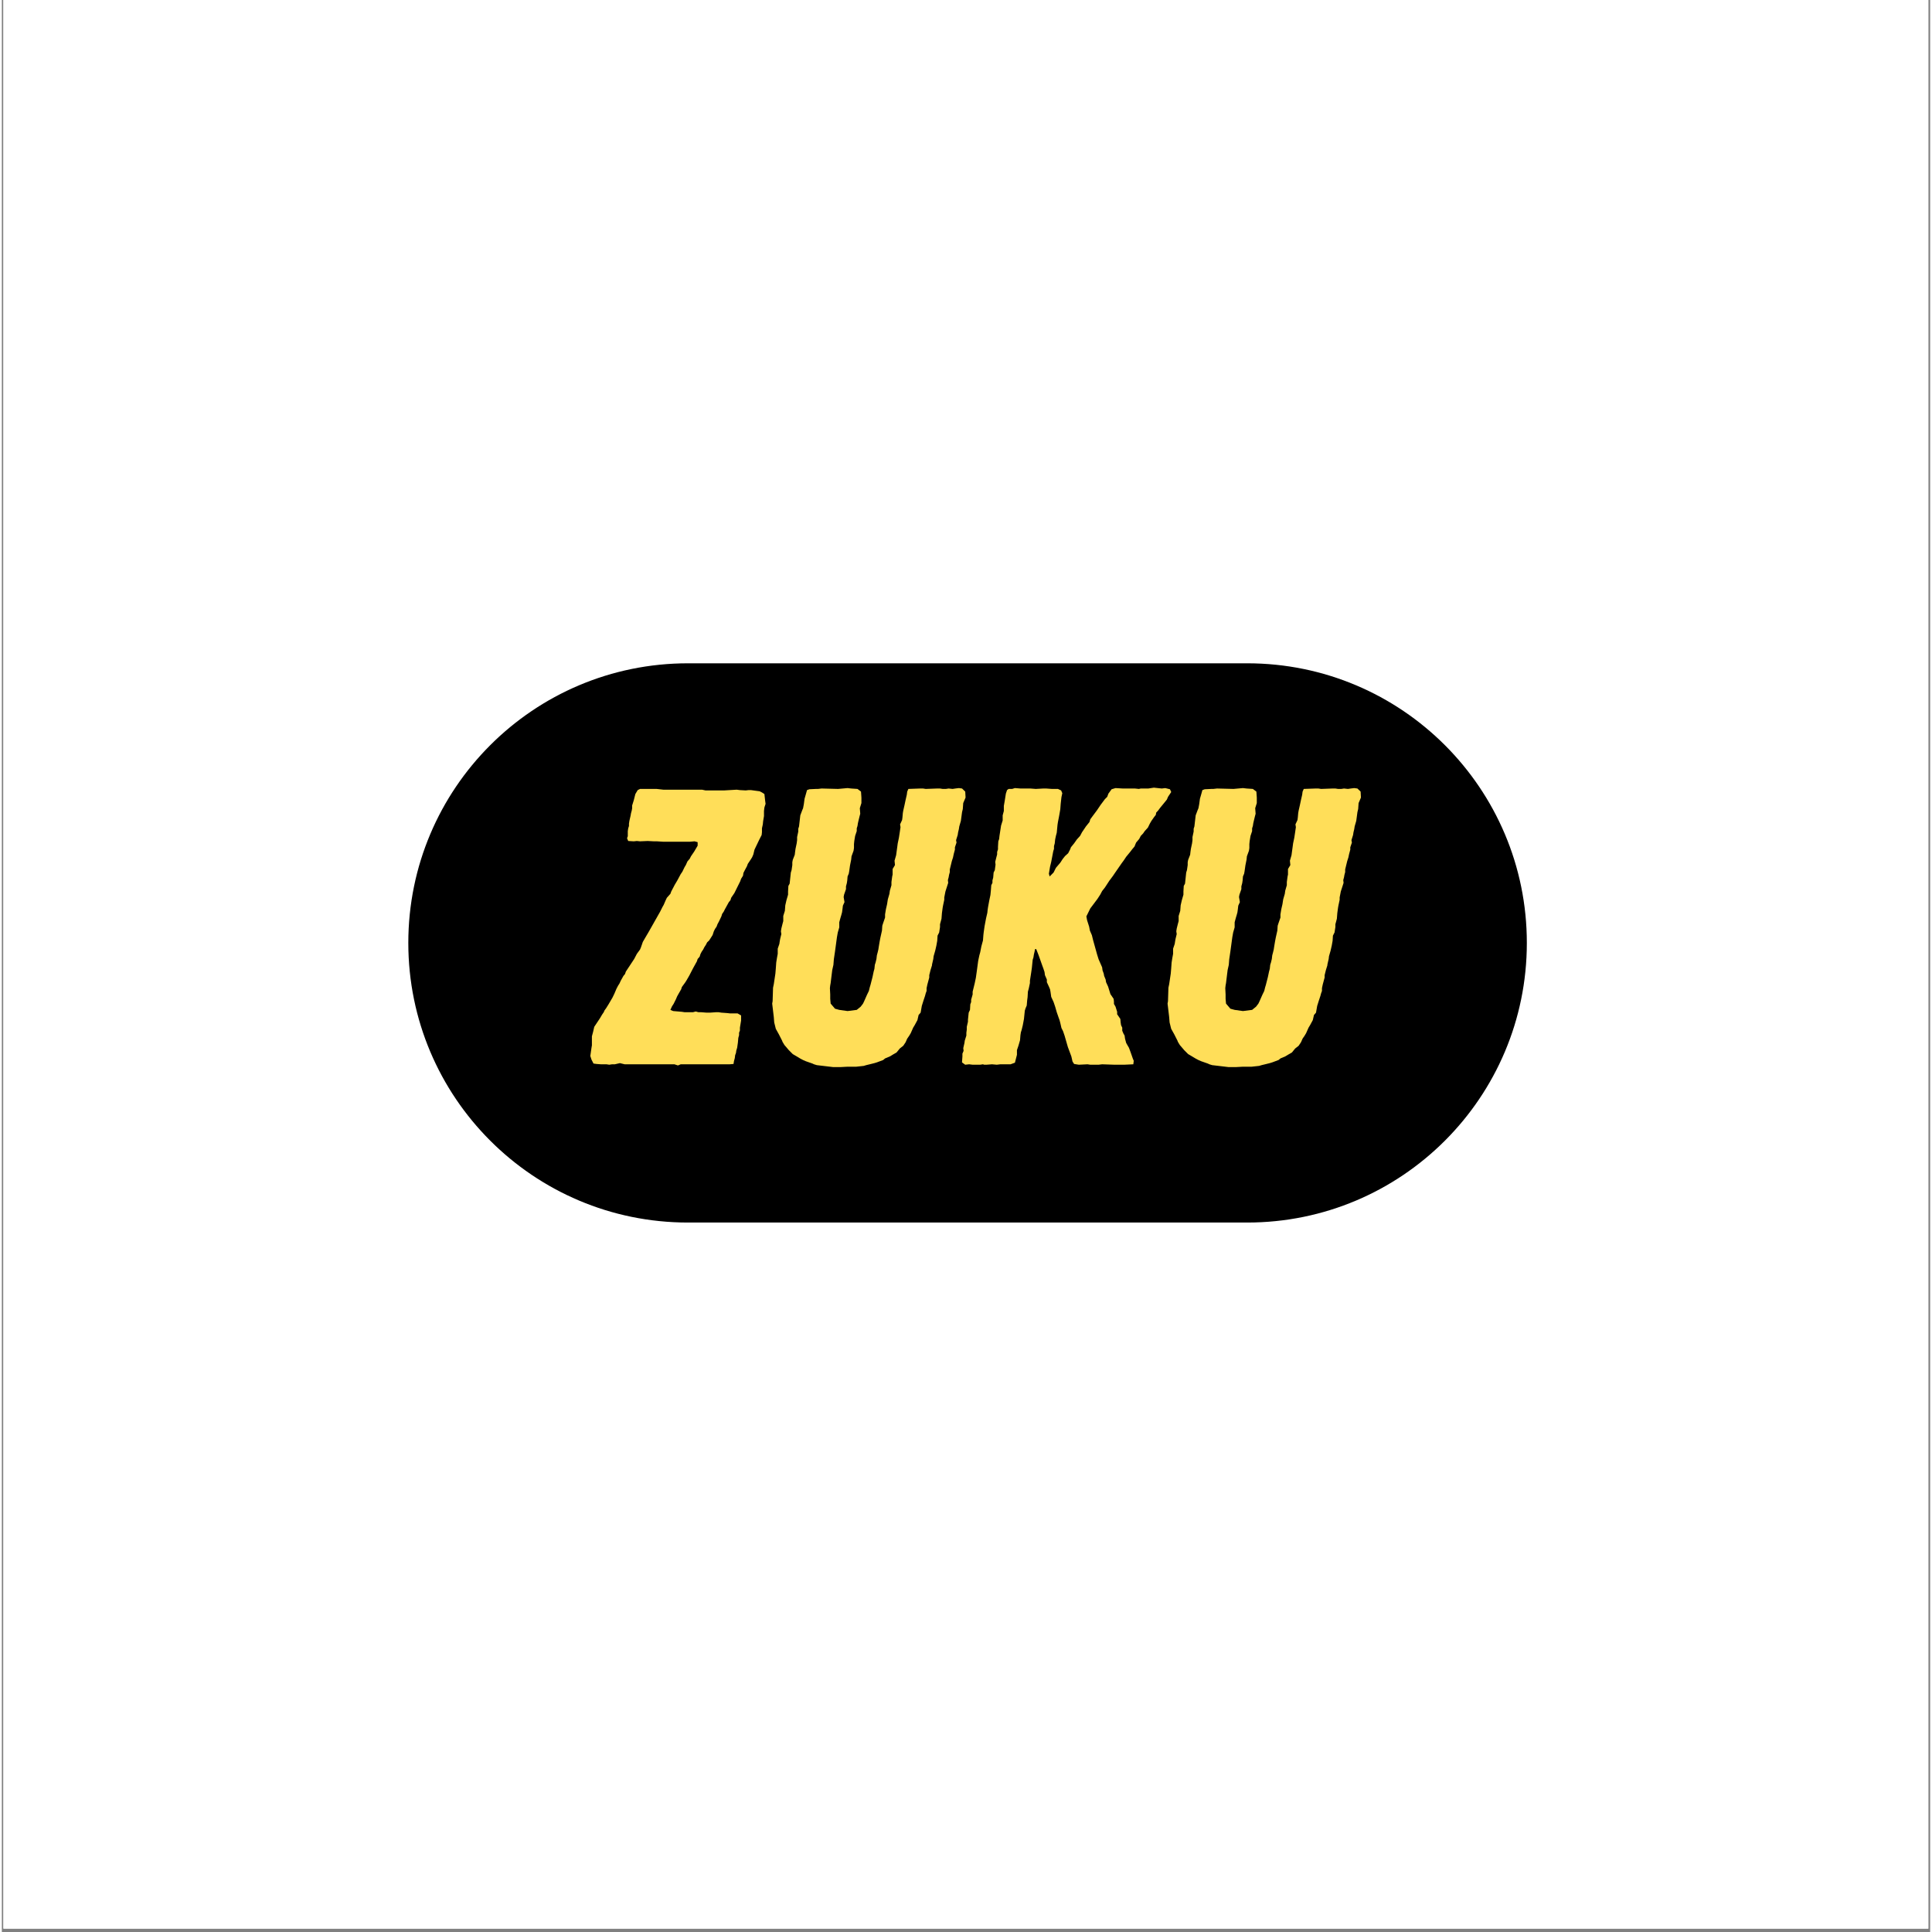
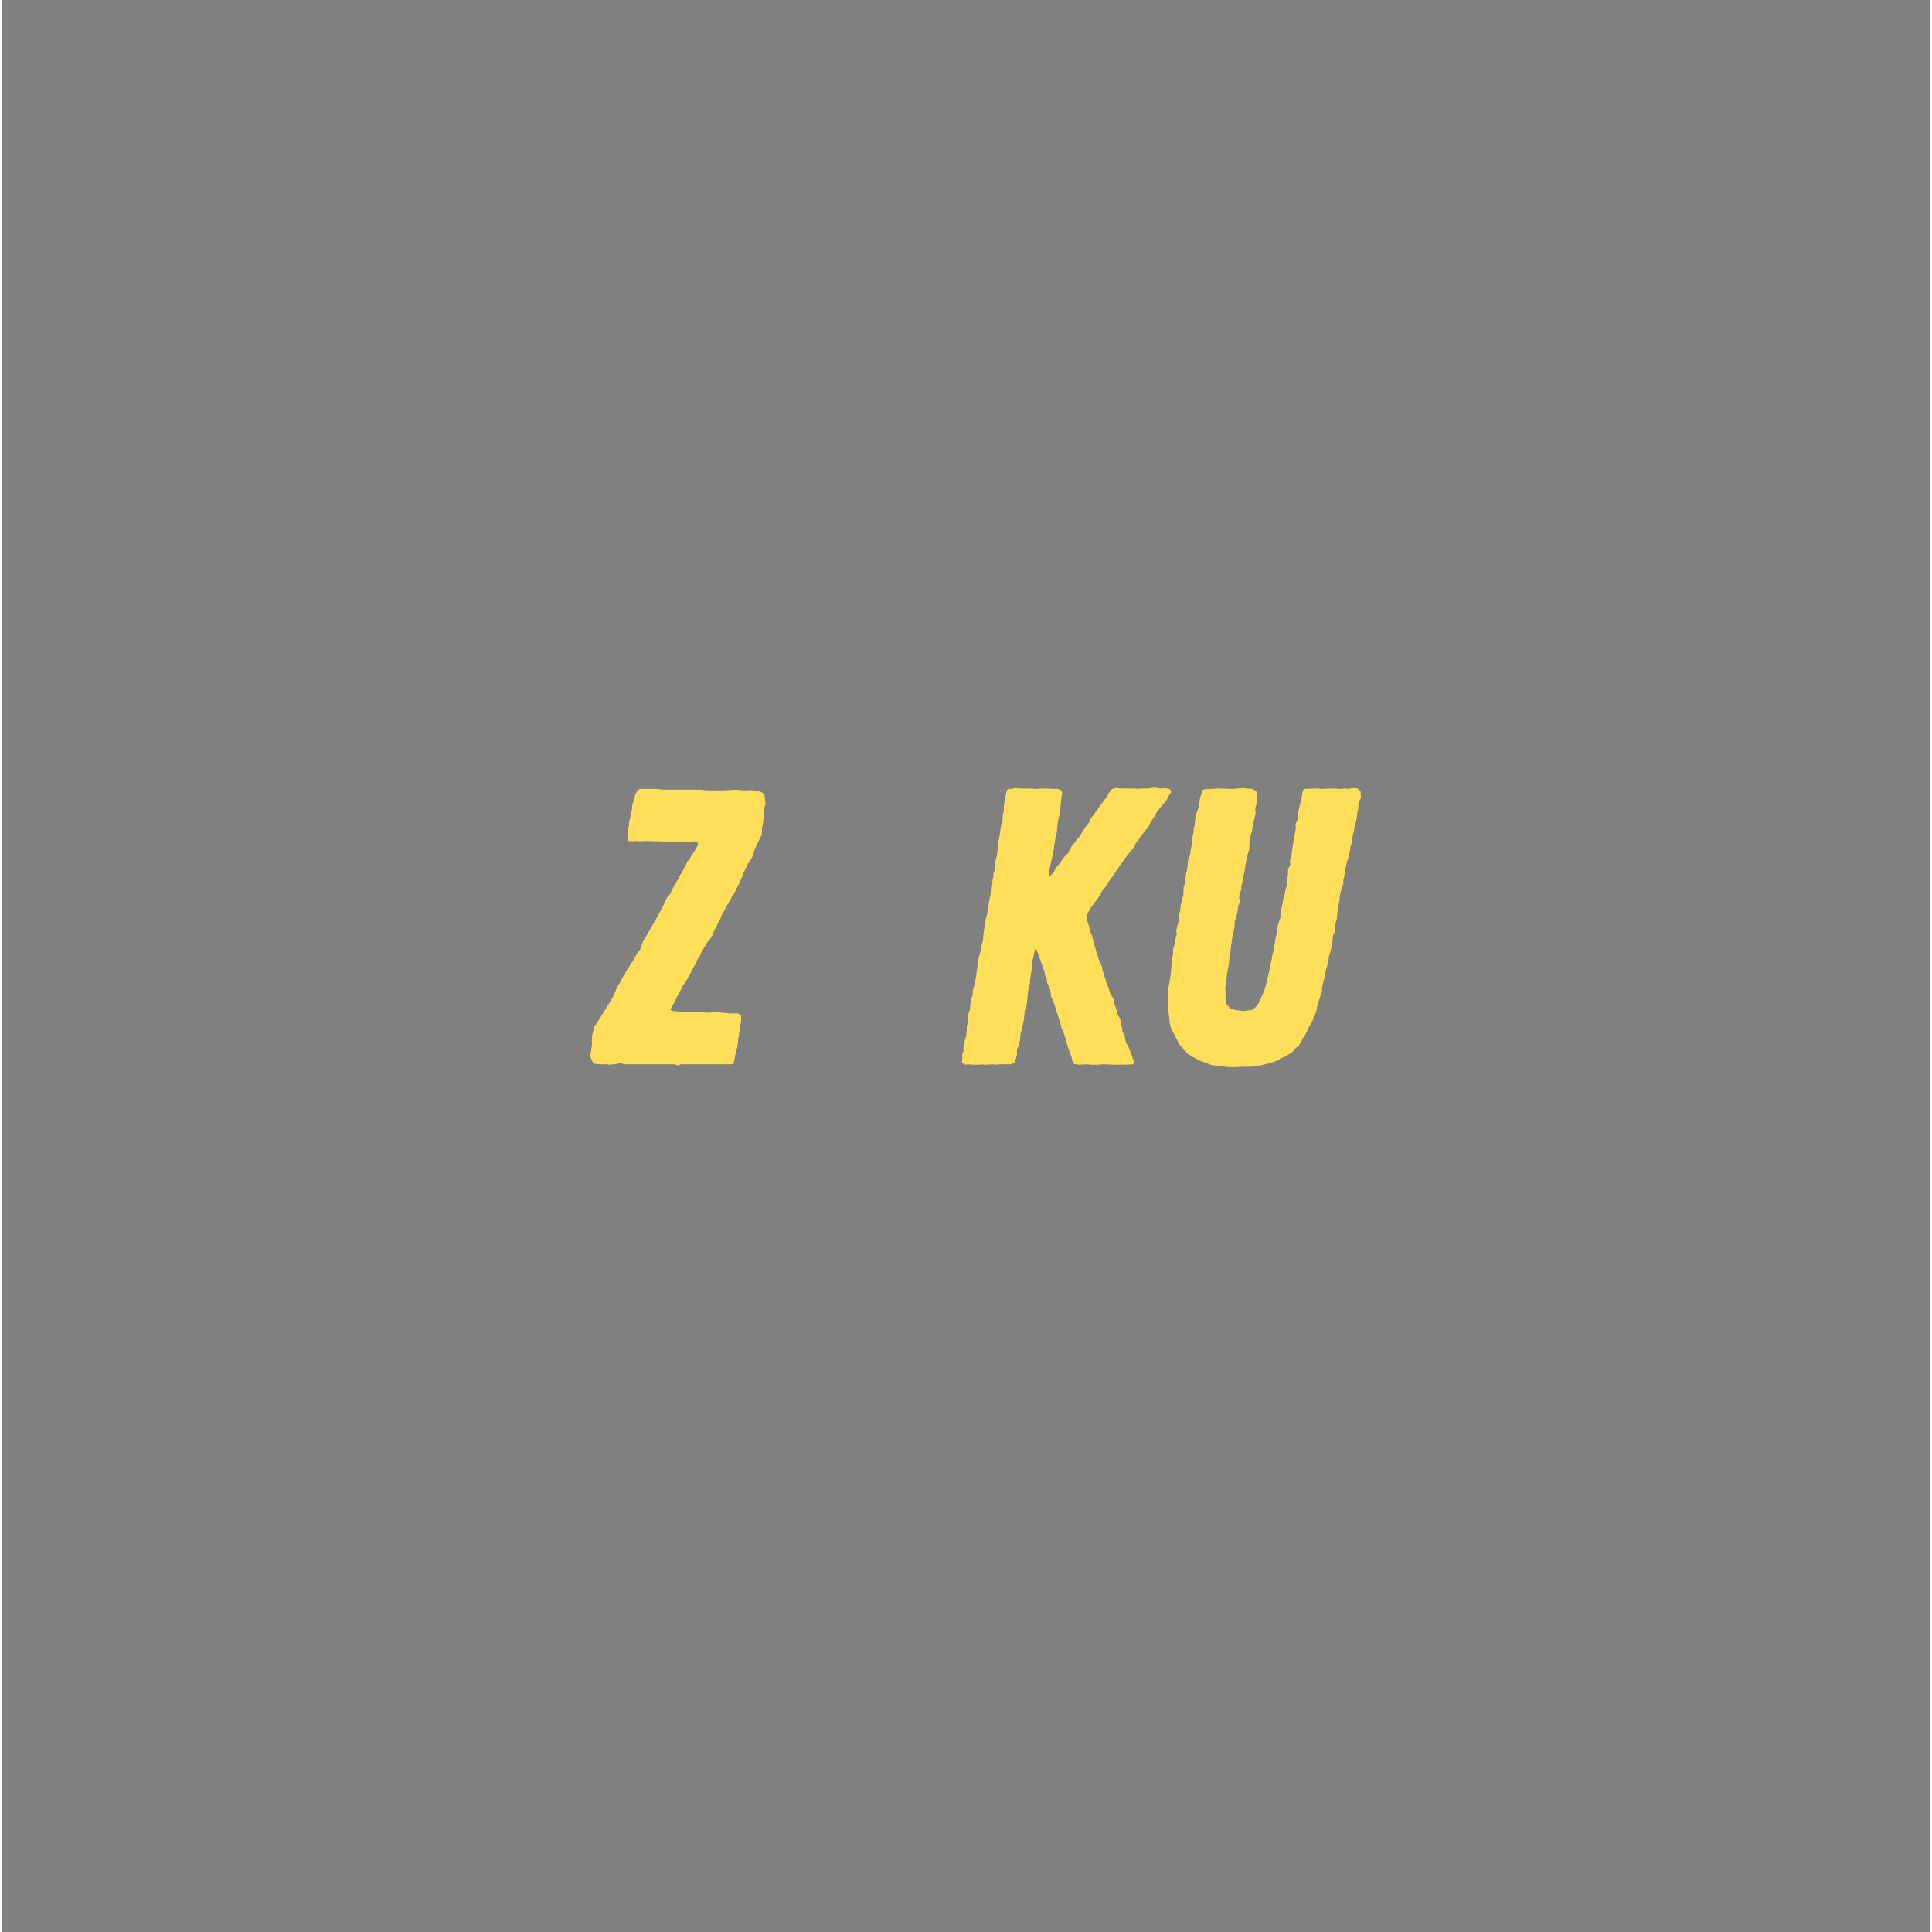
<svg xmlns="http://www.w3.org/2000/svg" width="377" zoomAndPan="magnify" viewBox="0 0 282.96 283.5" height="377" preserveAspectRatio="xMidYMid meet" version="1.0">
  <rect x="0" y="0" width="282.96" height="283.5" fill="#808080" stroke="none" />
  <defs>
    <g />
    <clipPath id="d0b41c026c">
      <path d="M 0.23 0 L 282.691 0 L 282.691 283 L 0.23 283 Z M 0.23 0 " clip-rule="nonzero" />
    </clipPath>
    <clipPath id="b3355355ac">
      <path d="M 59.645 97.332 L 223.777 97.332 L 223.777 179.395 L 59.645 179.395 Z M 59.645 97.332 " clip-rule="nonzero" />
    </clipPath>
    <clipPath id="af76568af5">
-       <path d="M 182.746 97.332 C 205.406 97.332 223.777 115.703 223.777 138.363 C 223.777 161.027 205.406 179.395 182.746 179.395 L 100.68 179.395 C 78.016 179.395 59.645 161.027 59.645 138.363 C 59.645 115.703 78.016 97.332 100.68 97.332 Z M 182.746 97.332 " clip-rule="nonzero" />
-     </clipPath>
+       </clipPath>
  </defs>
  <g clip-path="url(#d0b41c026c)">
-     <path fill="#ffffff" d="M 0.23 0 L 283.23 0 L 283.23 283 L 0.23 283 Z M 0.23 0 " fill-opacity="1" fill-rule="nonzero" />
-     <path fill="#ffffff" d="M 0.23 0 L 283.23 0 L 283.23 283 L 0.23 283 Z M 0.23 0 " fill-opacity="1" fill-rule="nonzero" />
-   </g>
+     </g>
  <g clip-path="url(#b3355355ac)">
    <g clip-path="url(#af76568af5)">
-       <path fill="#000000" d="M 59.645 97.332 L 223.777 97.332 L 223.777 179.395 L 59.645 179.395 Z M 59.645 97.332 " fill-opacity="1" fill-rule="nonzero" />
-     </g>
+       </g>
  </g>
  <g fill="#ffde59" fill-opacity="1">
    <g transform="translate(86.586, 156.236)">
      <g>
        <path d="M 12.625 0.109 L 12.109 -0.062 L 4.812 -0.062 L 4.109 -0.234 L 3.359 -0.062 L 2.953 -0.062 L 2.547 0 L 2.141 -0.062 L 1.328 -0.062 L 0.688 -0.109 L 0.234 -0.172 L -0.062 -0.75 L -0.234 -1.281 L -0.062 -2.484 L 0 -2.844 L 0 -4.172 L 0.172 -4.812 L 0.344 -5.562 L 1.156 -6.781 L 1.5 -7.359 L 1.734 -7.703 L 1.859 -7.984 L 2.078 -8.281 L 2.438 -8.859 L 3.016 -9.844 L 3.297 -10.422 L 3.594 -11.125 L 3.828 -11.578 L 4.047 -11.922 L 4.234 -12.328 L 4.625 -13.031 L 4.859 -13.312 L 4.984 -13.672 L 6.203 -15.516 L 6.594 -16.266 L 7.062 -16.906 L 7.188 -17.203 L 7.469 -18.016 L 7.766 -18.531 L 8.344 -19.516 L 10.016 -22.469 L 10.359 -23.156 L 10.531 -23.453 L 10.828 -24.141 L 11 -24.5 L 11.516 -25.078 L 11.641 -25.422 L 12.156 -26.406 L 12.5 -26.984 L 12.688 -27.328 L 13.031 -27.969 L 13.266 -28.312 L 13.609 -29.016 L 13.781 -29.297 L 14.016 -29.828 L 14.359 -30.234 L 14.531 -30.578 L 15 -31.266 L 15.516 -32.141 L 15.516 -32.656 L 15.062 -32.781 L 14.359 -32.719 L 10.484 -32.719 L 9.547 -32.781 L 9.094 -32.781 L 8.172 -32.828 L 7.062 -32.781 L 6.594 -32.828 L 6.141 -32.781 L 5.328 -32.828 L 5.156 -33.234 L 5.266 -33.531 L 5.266 -34.281 L 5.328 -34.688 L 5.438 -35.031 L 5.438 -35.375 L 5.5 -35.781 L 5.672 -36.531 L 5.734 -36.891 L 5.844 -37.297 L 5.906 -37.641 L 5.906 -38.047 L 6.141 -38.797 L 6.375 -39.719 L 6.719 -40.297 L 7.062 -40.469 L 9.5 -40.469 L 10.484 -40.359 L 16.156 -40.359 L 16.672 -40.25 L 19.406 -40.25 L 21.25 -40.359 L 21.719 -40.297 L 22.578 -40.25 L 22.984 -40.297 L 23.344 -40.297 L 24.141 -40.188 L 24.609 -40.125 L 24.953 -39.953 L 25.312 -39.719 L 25.422 -38.734 L 25.484 -38.281 L 25.312 -37.75 L 25.25 -37.234 L 25.25 -36.484 L 25.125 -35.734 L 25.078 -35.266 L 24.953 -34.688 L 24.953 -34.109 L 24.906 -33.703 L 24.547 -33 L 23.859 -31.562 L 23.688 -30.859 L 23.516 -30.453 L 23.344 -30.172 L 22.875 -29.469 L 22.75 -29.125 L 22.406 -28.484 L 22.234 -28.141 L 22.172 -27.734 L 21.891 -27.281 L 21.766 -26.922 L 20.906 -25.188 L 20.438 -24.5 L 20.328 -24.141 L 20.094 -23.859 L 19.516 -22.812 L 19.344 -22.469 L 19.109 -22.125 L 19 -21.766 L 18.641 -21.016 L 18.422 -20.609 L 18.297 -20.266 L 18.062 -19.922 L 17.891 -19.578 L 17.719 -19.047 L 17.438 -18.594 L 17.203 -18.234 L 16.906 -17.953 L 16.734 -17.609 L 16.5 -17.25 L 16.328 -16.906 L 16.094 -16.562 L 15.922 -16.219 L 15.812 -15.859 L 15.516 -15.516 L 15.406 -15.172 L 14.828 -14.125 L 14.297 -13.094 L 13.891 -12.391 L 13.672 -12.047 L 13.203 -11.406 L 13.094 -11.062 L 12.688 -10.359 L 12.5 -10.016 L 12.328 -9.609 L 11.984 -8.922 L 11.75 -8.562 L 11.516 -8.047 L 11.922 -7.875 L 13.203 -7.766 L 13.609 -7.703 L 14.828 -7.703 L 15.234 -7.812 L 15.641 -7.703 L 16.047 -7.703 L 16.844 -7.641 L 17.312 -7.641 L 18.188 -7.703 L 18.594 -7.703 L 19 -7.641 L 19.859 -7.578 L 20.266 -7.531 L 21.375 -7.531 L 21.891 -7.234 L 21.891 -6.484 L 21.719 -5.438 L 21.719 -5.031 L 21.594 -4.688 L 21.594 -4.344 L 21.484 -3.938 L 21.422 -3.25 L 21.312 -2.484 L 21.188 -2.078 L 21.141 -1.734 L 21.016 -1.391 L 20.969 -0.984 L 20.844 -0.516 L 20.781 -0.109 L 20.203 -0.062 L 13.031 -0.062 Z M 12.625 0.109 " />
      </g>
    </g>
  </g>
  <g fill="#ffde59" fill-opacity="1">
    <g transform="translate(109.4, 156.236)">
      <g>
-         <path d="M 12.562 0.344 L 10.188 0.062 L 9.781 -0.062 L 9.547 -0.172 L 8.562 -0.516 L 8.172 -0.688 L 7.812 -0.875 L 6.656 -1.562 L 6.078 -2.141 L 5.734 -2.547 L 5.438 -2.891 L 5.156 -3.359 L 5.094 -3.531 L 4.625 -4.453 L 4.172 -5.266 L 3.938 -6.203 L 3.875 -7 L 3.641 -8.969 L 3.703 -9.328 L 3.766 -11.297 L 3.875 -11.812 L 4.109 -13.375 L 4.172 -14.125 L 4.234 -15 L 4.344 -15.688 L 4.453 -16.266 L 4.453 -17.031 L 4.688 -17.719 L 4.75 -18.125 L 4.812 -18.469 L 4.984 -19.172 L 4.922 -19.578 L 4.984 -19.984 L 5.156 -20.672 L 5.266 -21.078 L 5.266 -21.828 L 5.5 -22.578 L 5.562 -23.391 L 5.734 -24.141 L 5.969 -24.953 L 5.969 -25.422 L 6.016 -26.234 L 6.203 -26.578 L 6.375 -28.203 L 6.484 -28.547 L 6.594 -29.297 L 6.594 -29.703 L 6.656 -30.047 L 6.953 -30.812 L 7 -31.219 L 7.062 -31.672 L 7.234 -32.484 L 7.297 -32.953 L 7.297 -33.406 L 7.469 -34.219 L 7.469 -34.625 L 7.578 -34.969 L 7.766 -36.594 L 8.047 -37.344 L 8.172 -37.641 L 8.281 -38.219 L 8.391 -39.031 L 8.625 -39.844 L 8.75 -40.297 L 9.094 -40.422 L 10.078 -40.469 L 10.359 -40.469 L 10.891 -40.531 L 13.312 -40.469 L 14.703 -40.594 L 15.234 -40.531 L 16.156 -40.469 L 16.672 -40.078 L 16.734 -39.203 L 16.734 -38.391 L 16.625 -38.047 L 16.5 -37.641 L 16.562 -36.828 L 16.453 -36.422 L 16.328 -35.906 L 16.219 -35.438 L 16.156 -35.031 L 16.047 -34.688 L 16.047 -34.281 L 15.812 -33.578 L 15.688 -32.828 L 15.641 -32.375 L 15.641 -31.797 L 15.578 -31.391 L 15.281 -30.578 L 15.234 -30.109 L 15.062 -29.25 L 14.938 -28.375 L 14.875 -28.031 L 14.703 -27.625 L 14.656 -27.047 L 14.594 -26.641 L 14.469 -26.172 L 14.469 -25.766 L 14.188 -24.953 L 14.125 -24.609 L 14.25 -23.859 L 14.016 -23.344 L 13.953 -22.812 L 13.891 -22.359 L 13.781 -21.953 L 13.672 -21.594 L 13.484 -20.906 L 13.484 -20.156 L 13.266 -19.406 L 13.141 -18.703 L 12.859 -16.625 L 12.688 -15.469 L 12.625 -14.656 L 12.453 -13.891 L 12.281 -12.5 L 12.219 -11.984 L 12.156 -11.641 L 12.109 -11.234 L 12.156 -10.312 L 12.156 -9.672 L 12.219 -8.969 L 12.859 -8.219 L 13.484 -8.047 L 14.703 -7.875 L 16.047 -8.047 L 16.625 -8.516 L 16.969 -8.969 L 17.141 -9.328 L 17.547 -10.25 L 17.828 -10.828 L 17.953 -11.344 L 18.062 -11.703 L 18.359 -12.859 L 18.531 -13.672 L 18.641 -14.078 L 18.703 -14.656 L 18.812 -15 L 18.938 -15.516 L 19 -16.047 L 19.109 -16.453 L 19.219 -16.906 L 19.281 -17.312 L 19.406 -18.062 L 19.516 -18.641 L 19.75 -19.688 L 19.797 -20.391 L 19.922 -20.781 L 20.203 -21.594 L 20.203 -22.062 L 20.328 -22.812 L 20.5 -23.562 L 20.609 -24.266 L 20.844 -25.078 L 20.906 -25.531 L 21.141 -26.344 L 21.141 -26.812 L 21.25 -27.625 L 21.312 -27.906 L 21.312 -28.719 L 21.656 -29.297 L 21.594 -29.938 L 21.828 -30.75 L 21.891 -31.219 L 22 -32.016 L 22.062 -32.484 L 22.234 -33.297 L 22.359 -34.109 L 22.469 -34.859 L 22.406 -35.266 L 22.703 -35.906 L 22.75 -36.25 L 22.812 -36.938 L 22.875 -37.297 L 23.047 -38.047 L 23.219 -38.859 L 23.391 -39.609 L 23.453 -40.078 L 23.625 -40.469 L 25.359 -40.531 L 25.766 -40.531 L 26.172 -40.469 L 27.859 -40.531 L 28.266 -40.531 L 28.656 -40.469 L 29.125 -40.469 L 29.531 -40.531 L 30.109 -40.469 L 30.516 -40.531 L 31.031 -40.594 L 31.5 -40.531 L 31.969 -40.078 L 32.016 -39.203 L 31.672 -38.391 L 31.609 -37.516 L 31.5 -37.062 L 31.391 -36.25 L 31.328 -35.781 L 31.094 -34.969 L 31.031 -34.562 L 30.922 -34.109 L 30.859 -33.703 L 30.625 -32.953 L 30.688 -32.594 L 30.453 -31.906 L 30.453 -31.562 L 30.281 -30.922 L 30.172 -30.406 L 30 -29.875 L 29.875 -29.359 L 29.703 -28.656 L 29.703 -28.266 L 29.594 -27.859 L 29.531 -27.5 L 29.422 -27.094 L 29.469 -26.688 L 29.062 -25.422 L 28.891 -24.547 L 28.891 -24.203 L 28.719 -23.391 L 28.656 -23.047 L 28.547 -22.234 L 28.484 -21.422 L 28.266 -20.609 L 28.266 -20.203 L 28.141 -19.406 L 27.906 -18.938 L 27.859 -18.188 L 27.734 -17.484 L 27.562 -16.734 L 27.328 -15.922 L 27.281 -15.516 L 27.094 -14.703 L 27.094 -14.594 L 26.875 -13.891 L 26.688 -13.141 L 26.688 -12.797 L 26.578 -12.391 L 26.406 -11.75 L 26.297 -11.234 L 26.297 -10.828 L 26.172 -10.484 L 26.062 -10.078 L 25.828 -9.375 L 25.594 -8.625 L 25.422 -7.641 L 25.125 -7.297 L 24.953 -6.547 L 24.547 -5.797 L 24.328 -5.438 L 23.969 -4.625 L 23.734 -4.234 L 23.453 -3.828 L 23.219 -3.297 L 22.875 -2.781 L 22.359 -2.375 L 21.891 -1.797 L 21.375 -1.5 L 20.906 -1.219 L 20.203 -0.922 L 19.922 -0.688 L 19 -0.344 L 18.641 -0.234 L 17.953 -0.062 L 17.438 0.062 L 17.078 0.172 L 15.922 0.297 L 14.594 0.297 L 13.719 0.344 Z M 12.562 0.344 " />
-       </g>
+         </g>
    </g>
  </g>
  <g fill="#ffde59" fill-opacity="1">
    <g transform="translate(138.814, 156.236)">
      <g>
        <path d="M 2.547 0 L 2.078 -0.344 L 2.141 -1.219 L 2.141 -1.625 L 2.312 -2.031 L 2.266 -2.438 L 2.438 -3.188 L 2.484 -3.531 L 2.719 -4.281 L 2.719 -4.688 L 2.781 -5.156 L 2.781 -5.562 L 2.953 -6.312 L 2.953 -6.594 L 3.062 -7.641 L 3.25 -8.047 L 3.297 -8.859 L 3.422 -9.203 L 3.422 -9.547 L 3.641 -10.312 L 3.641 -10.719 L 3.938 -11.922 L 4.109 -12.734 L 4.234 -13.609 L 4.453 -15.234 L 4.625 -16.047 L 4.75 -16.5 L 4.922 -17.375 L 5.156 -18.234 L 5.219 -19.047 L 5.266 -19.453 L 5.391 -20.328 L 5.609 -21.484 L 5.797 -22.297 L 5.844 -22.75 L 5.906 -23.156 L 6.078 -24.094 L 6.25 -24.906 L 6.312 -25.531 L 6.375 -26.344 L 6.547 -26.688 L 6.547 -27.047 L 6.656 -27.453 L 6.719 -28.203 L 6.891 -28.547 L 7 -29.359 L 6.953 -29.766 L 7.125 -30.453 L 7.234 -30.859 L 7.234 -31.219 L 7.359 -31.609 L 7.359 -31.969 L 7.406 -32.781 L 7.531 -33.125 L 7.578 -33.578 L 7.812 -35.094 L 8.047 -35.844 L 8.047 -36.594 L 8.219 -37.234 L 8.219 -37.984 L 8.344 -38.688 L 8.516 -39.781 L 8.688 -40.297 L 8.922 -40.469 L 9.438 -40.469 L 9.844 -40.594 L 10.656 -40.531 L 12.109 -40.531 L 12.906 -40.469 L 14.016 -40.531 L 14.422 -40.531 L 15.281 -40.469 L 16.156 -40.469 L 16.625 -40.25 L 16.797 -39.844 L 16.672 -39.266 L 16.562 -38.281 L 16.5 -37.469 L 16.328 -36.484 L 16.156 -35.609 L 16.094 -35.203 L 15.984 -34.047 L 15.859 -33.578 L 15.75 -33.062 L 15.688 -32.484 L 15.578 -32.078 L 15.578 -31.672 L 15.469 -31.328 L 15.172 -29.766 L 15 -29.062 L 14.828 -28.031 L 14.938 -27.625 L 15.516 -28.203 L 15.859 -28.891 L 16.5 -29.641 L 16.844 -30.172 L 17.203 -30.625 L 17.656 -31.031 L 17.953 -31.609 L 18.062 -31.906 L 18.531 -32.484 L 18.938 -33.062 L 19.406 -33.578 L 19.688 -34.109 L 20.266 -34.969 L 20.781 -35.609 L 20.906 -36.016 L 21.25 -36.484 L 21.891 -37.344 L 22.406 -38.109 L 23.047 -38.969 L 23.391 -39.312 L 23.562 -39.781 L 24.031 -40.422 L 24.609 -40.594 L 25.656 -40.531 L 27.453 -40.531 L 28.031 -40.469 L 28.312 -40.531 L 29.422 -40.531 L 30.234 -40.656 L 31.391 -40.531 L 31.906 -40.594 L 32.594 -40.422 L 32.781 -40.016 L 32.312 -39.312 L 32.141 -38.906 L 31.672 -38.328 L 31.156 -37.703 L 30.859 -37.297 L 30.578 -37 L 30.516 -36.656 L 30.281 -36.359 L 29.875 -35.781 L 29.641 -35.375 L 29.359 -34.797 L 28.891 -34.281 L 28.656 -33.938 L 28.312 -33.578 L 28.078 -33.125 L 27.625 -32.594 L 27.391 -32.016 L 27.047 -31.609 L 26.75 -31.219 L 26.172 -30.516 L 25.828 -30 L 25.484 -29.531 L 24.609 -28.266 L 24.203 -27.672 L 23.688 -26.984 L 23.047 -26 L 22.641 -25.484 L 22.359 -24.953 L 21.953 -24.328 L 20.906 -22.938 L 20.328 -21.766 L 20.438 -21.188 L 20.734 -20.266 L 20.844 -19.688 L 21.141 -19 L 21.312 -18.297 L 21.766 -16.672 L 21.891 -16.219 L 22.125 -15.469 L 22.406 -14.828 L 22.641 -14.297 L 22.703 -13.844 L 22.875 -13.375 L 22.938 -13.031 L 23.156 -12.5 L 23.219 -12.109 L 23.516 -11.469 L 23.734 -10.766 L 23.859 -10.359 L 24.328 -9.672 L 24.375 -9.266 L 24.375 -8.922 L 24.609 -8.516 L 24.844 -7.766 L 24.844 -7.406 L 25.312 -6.719 L 25.359 -6.203 L 25.422 -5.797 L 25.594 -5.438 L 25.594 -4.984 L 25.766 -4.578 L 25.938 -4.281 L 26 -3.828 L 26.172 -3.188 L 26.578 -2.484 L 26.812 -1.859 L 27.156 -0.875 L 27.281 -0.578 L 27.219 -0.062 L 25.891 0 L 24.438 0 L 22.641 -0.062 L 22.125 0 L 20.906 0 L 20.5 -0.062 L 19.219 0 L 18.531 -0.109 L 18.297 -0.469 L 18.125 -1.219 L 17.609 -2.609 L 17.141 -4.234 L 16.906 -4.922 L 16.672 -5.391 L 16.5 -6.141 L 16.391 -6.547 L 16.266 -6.891 L 15.984 -7.703 L 15.75 -8.516 L 15.516 -9.203 L 15.172 -9.953 L 15.062 -10.719 L 15 -11.062 L 14.828 -11.469 L 14.531 -12.109 L 14.531 -12.5 L 14.25 -13.141 L 14.188 -13.609 L 14.016 -14.125 L 13.844 -14.594 L 13.312 -16.094 L 12.969 -16.969 L 12.797 -16.969 L 12.734 -16.625 L 12.625 -16.156 L 12.562 -15.75 L 12.453 -15.406 L 12.328 -14.188 L 12.219 -13.438 L 12.109 -12.734 L 12.047 -12.328 L 12.047 -11.984 L 11.875 -11.172 L 11.75 -10.719 L 11.703 -9.906 L 11.641 -9.438 L 11.578 -8.688 L 11.406 -8.281 L 11.297 -7.938 L 11.172 -6.719 L 11 -5.797 L 10.828 -5.094 L 10.719 -4.75 L 10.656 -4.344 L 10.594 -3.594 L 10.359 -2.781 L 10.141 -2.141 L 10.141 -1.453 L 9.844 -0.297 L 9.203 -0.062 L 7.703 -0.062 L 7.188 0 L 6.484 -0.062 L 5.672 0 L 5.328 0 L 5.156 -0.062 L 4.75 0 L 3.641 0 L 3.125 -0.062 Z M 2.547 0 " />
      </g>
    </g>
  </g>
  <g fill="#ffde59" fill-opacity="1">
    <g transform="translate(167.417, 156.236)">
      <g>
        <path d="M 12.562 0.344 L 10.188 0.062 L 9.781 -0.062 L 9.547 -0.172 L 8.562 -0.516 L 8.172 -0.688 L 7.812 -0.875 L 6.656 -1.562 L 6.078 -2.141 L 5.734 -2.547 L 5.438 -2.891 L 5.156 -3.359 L 5.094 -3.531 L 4.625 -4.453 L 4.172 -5.266 L 3.938 -6.203 L 3.875 -7 L 3.641 -8.969 L 3.703 -9.328 L 3.766 -11.297 L 3.875 -11.812 L 4.109 -13.375 L 4.172 -14.125 L 4.234 -15 L 4.344 -15.688 L 4.453 -16.266 L 4.453 -17.031 L 4.688 -17.719 L 4.75 -18.125 L 4.812 -18.469 L 4.984 -19.172 L 4.922 -19.578 L 4.984 -19.984 L 5.156 -20.672 L 5.266 -21.078 L 5.266 -21.828 L 5.5 -22.578 L 5.562 -23.391 L 5.734 -24.141 L 5.969 -24.953 L 5.969 -25.422 L 6.016 -26.234 L 6.203 -26.578 L 6.375 -28.203 L 6.484 -28.547 L 6.594 -29.297 L 6.594 -29.703 L 6.656 -30.047 L 6.953 -30.812 L 7 -31.219 L 7.062 -31.672 L 7.234 -32.484 L 7.297 -32.953 L 7.297 -33.406 L 7.469 -34.219 L 7.469 -34.625 L 7.578 -34.969 L 7.766 -36.594 L 8.047 -37.344 L 8.172 -37.641 L 8.281 -38.219 L 8.391 -39.031 L 8.625 -39.844 L 8.75 -40.297 L 9.094 -40.422 L 10.078 -40.469 L 10.359 -40.469 L 10.891 -40.531 L 13.312 -40.469 L 14.703 -40.594 L 15.234 -40.531 L 16.156 -40.469 L 16.672 -40.078 L 16.734 -39.203 L 16.734 -38.391 L 16.625 -38.047 L 16.5 -37.641 L 16.562 -36.828 L 16.453 -36.422 L 16.328 -35.906 L 16.219 -35.438 L 16.156 -35.031 L 16.047 -34.688 L 16.047 -34.281 L 15.812 -33.578 L 15.688 -32.828 L 15.641 -32.375 L 15.641 -31.797 L 15.578 -31.391 L 15.281 -30.578 L 15.234 -30.109 L 15.062 -29.25 L 14.938 -28.375 L 14.875 -28.031 L 14.703 -27.625 L 14.656 -27.047 L 14.594 -26.641 L 14.469 -26.172 L 14.469 -25.766 L 14.188 -24.953 L 14.125 -24.609 L 14.25 -23.859 L 14.016 -23.344 L 13.953 -22.812 L 13.891 -22.359 L 13.781 -21.953 L 13.672 -21.594 L 13.484 -20.906 L 13.484 -20.156 L 13.266 -19.406 L 13.141 -18.703 L 12.859 -16.625 L 12.688 -15.469 L 12.625 -14.656 L 12.453 -13.891 L 12.281 -12.5 L 12.219 -11.984 L 12.156 -11.641 L 12.109 -11.234 L 12.156 -10.312 L 12.156 -9.672 L 12.219 -8.969 L 12.859 -8.219 L 13.484 -8.047 L 14.703 -7.875 L 16.047 -8.047 L 16.625 -8.516 L 16.969 -8.969 L 17.141 -9.328 L 17.547 -10.25 L 17.828 -10.828 L 17.953 -11.344 L 18.062 -11.703 L 18.359 -12.859 L 18.531 -13.672 L 18.641 -14.078 L 18.703 -14.656 L 18.812 -15 L 18.938 -15.516 L 19 -16.047 L 19.109 -16.453 L 19.219 -16.906 L 19.281 -17.312 L 19.406 -18.062 L 19.516 -18.641 L 19.75 -19.688 L 19.797 -20.391 L 19.922 -20.781 L 20.203 -21.594 L 20.203 -22.062 L 20.328 -22.812 L 20.5 -23.562 L 20.609 -24.266 L 20.844 -25.078 L 20.906 -25.531 L 21.141 -26.344 L 21.141 -26.812 L 21.25 -27.625 L 21.312 -27.906 L 21.312 -28.719 L 21.656 -29.297 L 21.594 -29.938 L 21.828 -30.75 L 21.891 -31.219 L 22 -32.016 L 22.062 -32.484 L 22.234 -33.297 L 22.359 -34.109 L 22.469 -34.859 L 22.406 -35.266 L 22.703 -35.906 L 22.75 -36.25 L 22.812 -36.938 L 22.875 -37.297 L 23.047 -38.047 L 23.219 -38.859 L 23.391 -39.609 L 23.453 -40.078 L 23.625 -40.469 L 25.359 -40.531 L 25.766 -40.531 L 26.172 -40.469 L 27.859 -40.531 L 28.266 -40.531 L 28.656 -40.469 L 29.125 -40.469 L 29.531 -40.531 L 30.109 -40.469 L 30.516 -40.531 L 31.031 -40.594 L 31.5 -40.531 L 31.969 -40.078 L 32.016 -39.203 L 31.672 -38.391 L 31.609 -37.516 L 31.5 -37.062 L 31.391 -36.25 L 31.328 -35.781 L 31.094 -34.969 L 31.031 -34.562 L 30.922 -34.109 L 30.859 -33.703 L 30.625 -32.953 L 30.688 -32.594 L 30.453 -31.906 L 30.453 -31.562 L 30.281 -30.922 L 30.172 -30.406 L 30 -29.875 L 29.875 -29.359 L 29.703 -28.656 L 29.703 -28.266 L 29.594 -27.859 L 29.531 -27.5 L 29.422 -27.094 L 29.469 -26.688 L 29.062 -25.422 L 28.891 -24.547 L 28.891 -24.203 L 28.719 -23.391 L 28.656 -23.047 L 28.547 -22.234 L 28.484 -21.422 L 28.266 -20.609 L 28.266 -20.203 L 28.141 -19.406 L 27.906 -18.938 L 27.859 -18.188 L 27.734 -17.484 L 27.562 -16.734 L 27.328 -15.922 L 27.281 -15.516 L 27.094 -14.703 L 27.094 -14.594 L 26.875 -13.891 L 26.688 -13.141 L 26.688 -12.797 L 26.578 -12.391 L 26.406 -11.75 L 26.297 -11.234 L 26.297 -10.828 L 26.172 -10.484 L 26.062 -10.078 L 25.828 -9.375 L 25.594 -8.625 L 25.422 -7.641 L 25.125 -7.297 L 24.953 -6.547 L 24.547 -5.797 L 24.328 -5.438 L 23.969 -4.625 L 23.734 -4.234 L 23.453 -3.828 L 23.219 -3.297 L 22.875 -2.781 L 22.359 -2.375 L 21.891 -1.797 L 21.375 -1.5 L 20.906 -1.219 L 20.203 -0.922 L 19.922 -0.688 L 19 -0.344 L 18.641 -0.234 L 17.953 -0.062 L 17.438 0.062 L 17.078 0.172 L 15.922 0.297 L 14.594 0.297 L 13.719 0.344 Z M 12.562 0.344 " />
      </g>
    </g>
  </g>
</svg>